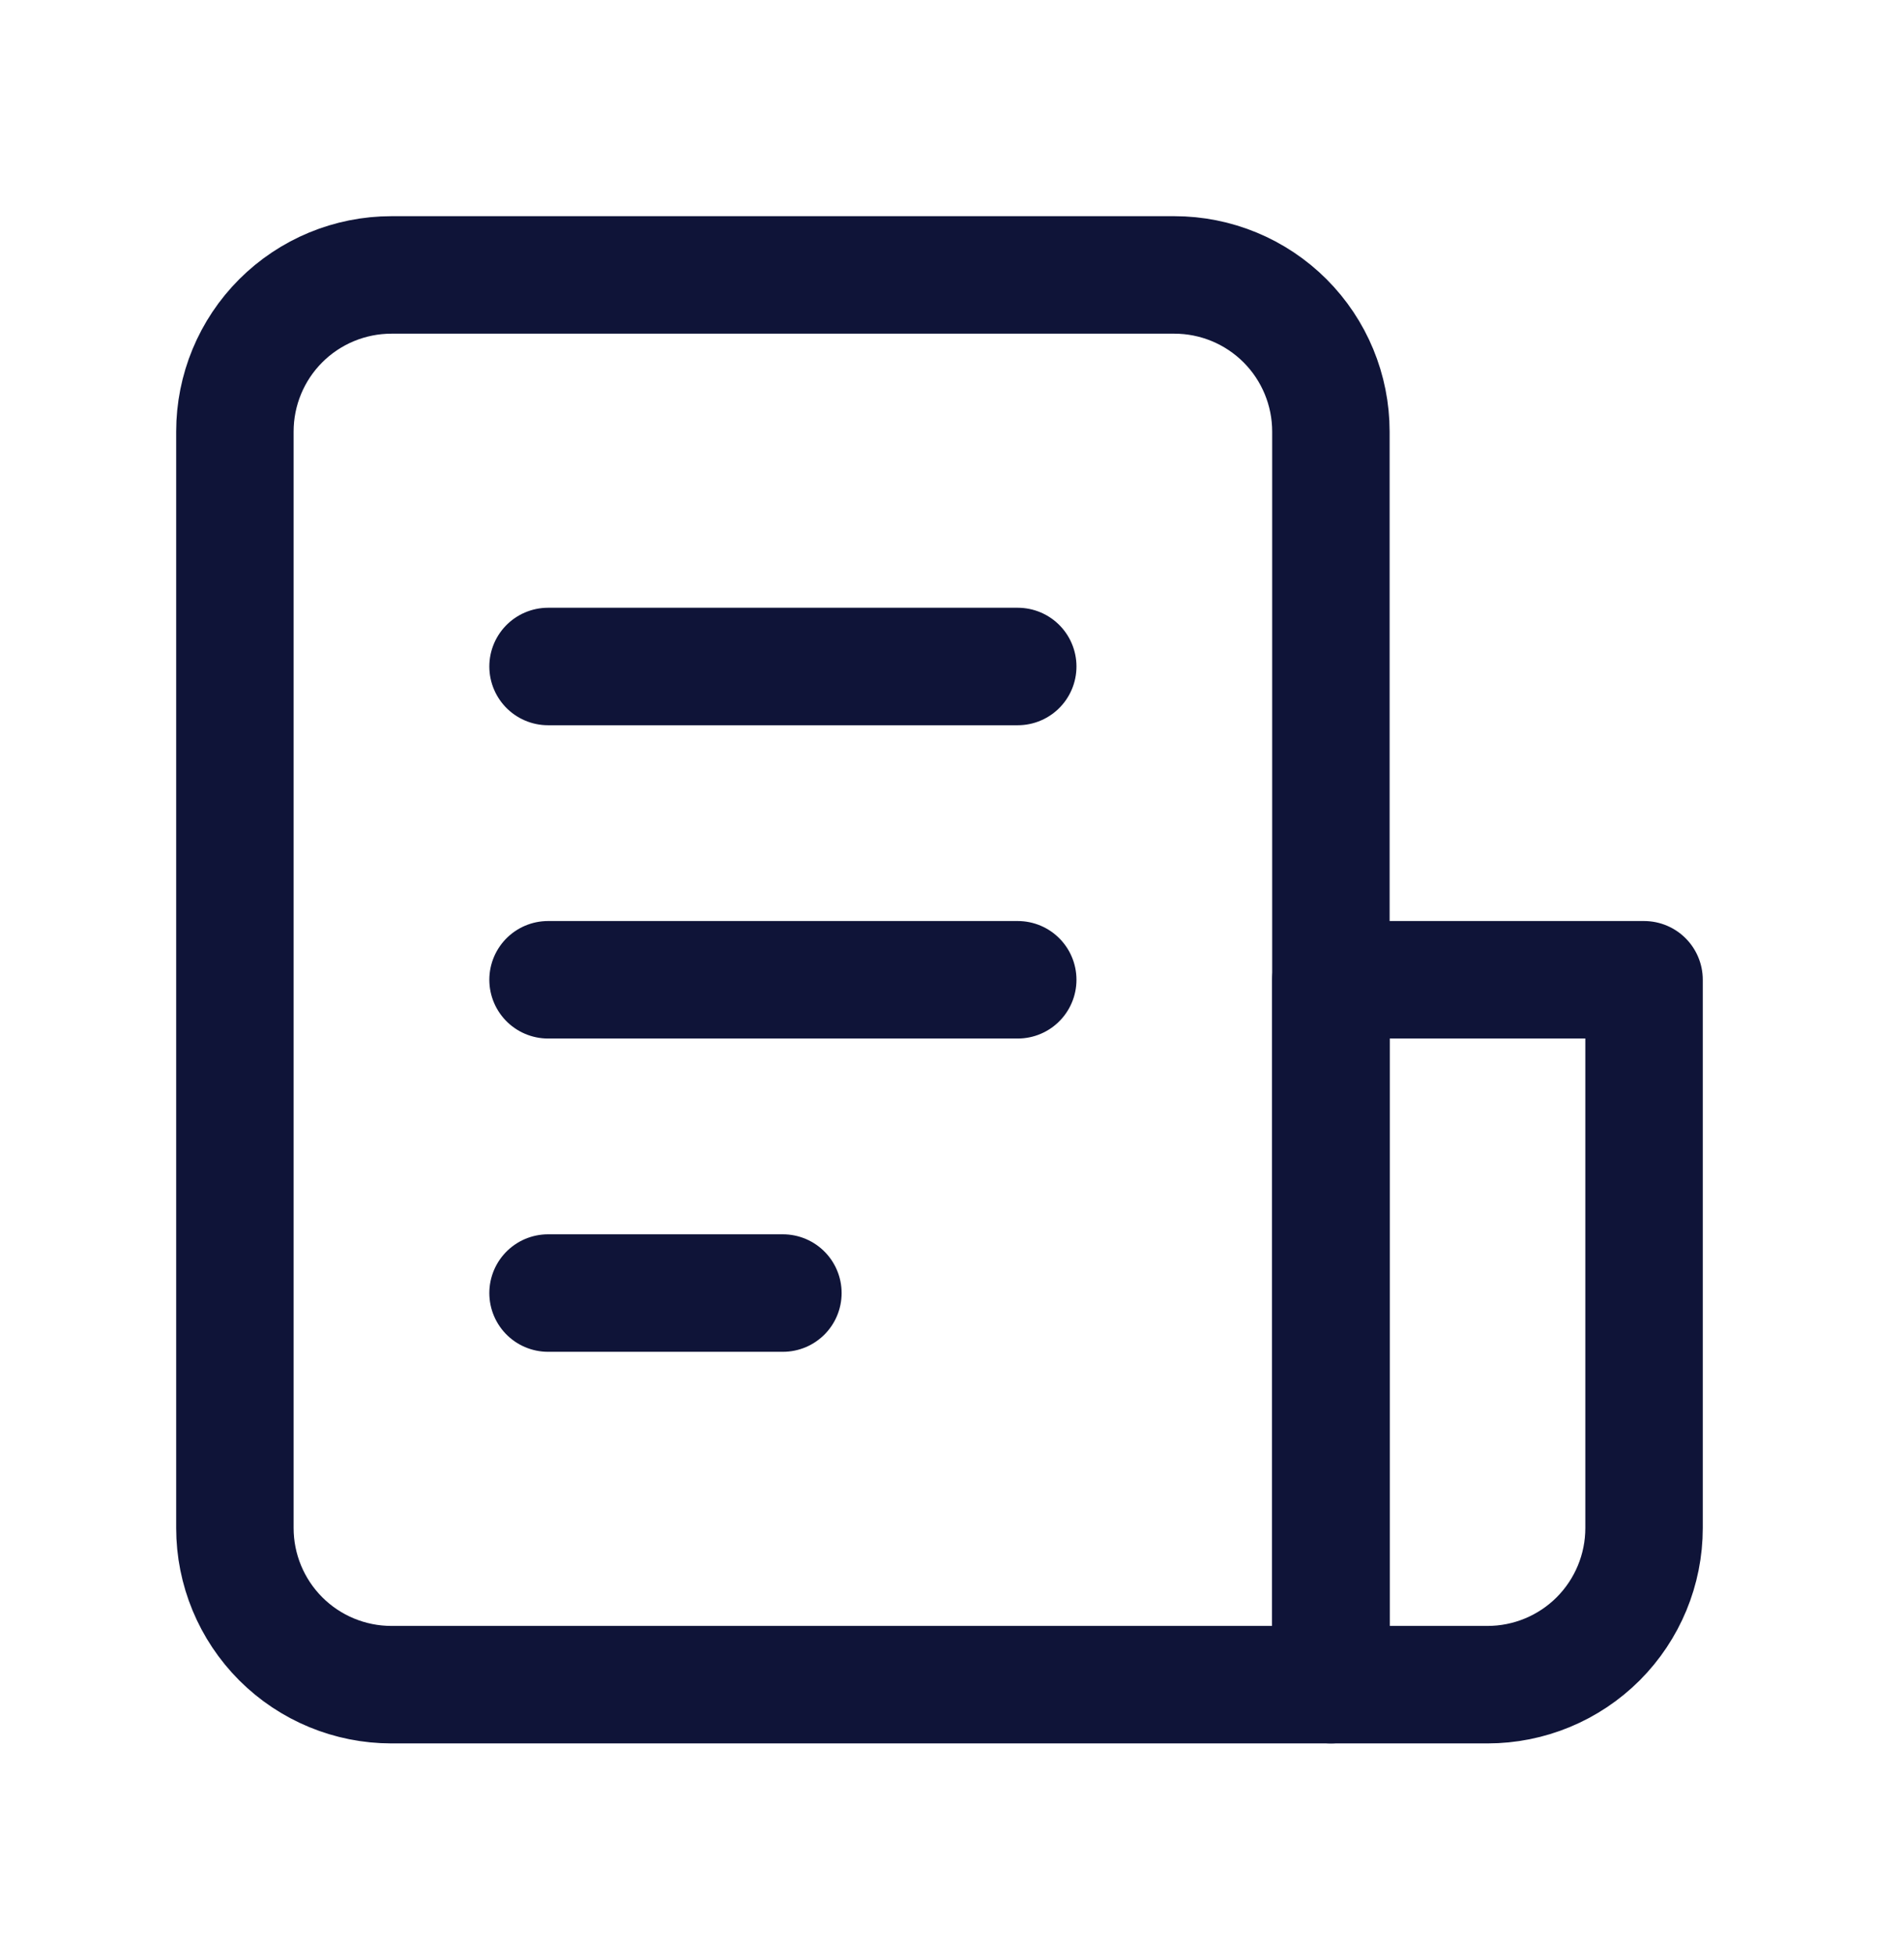
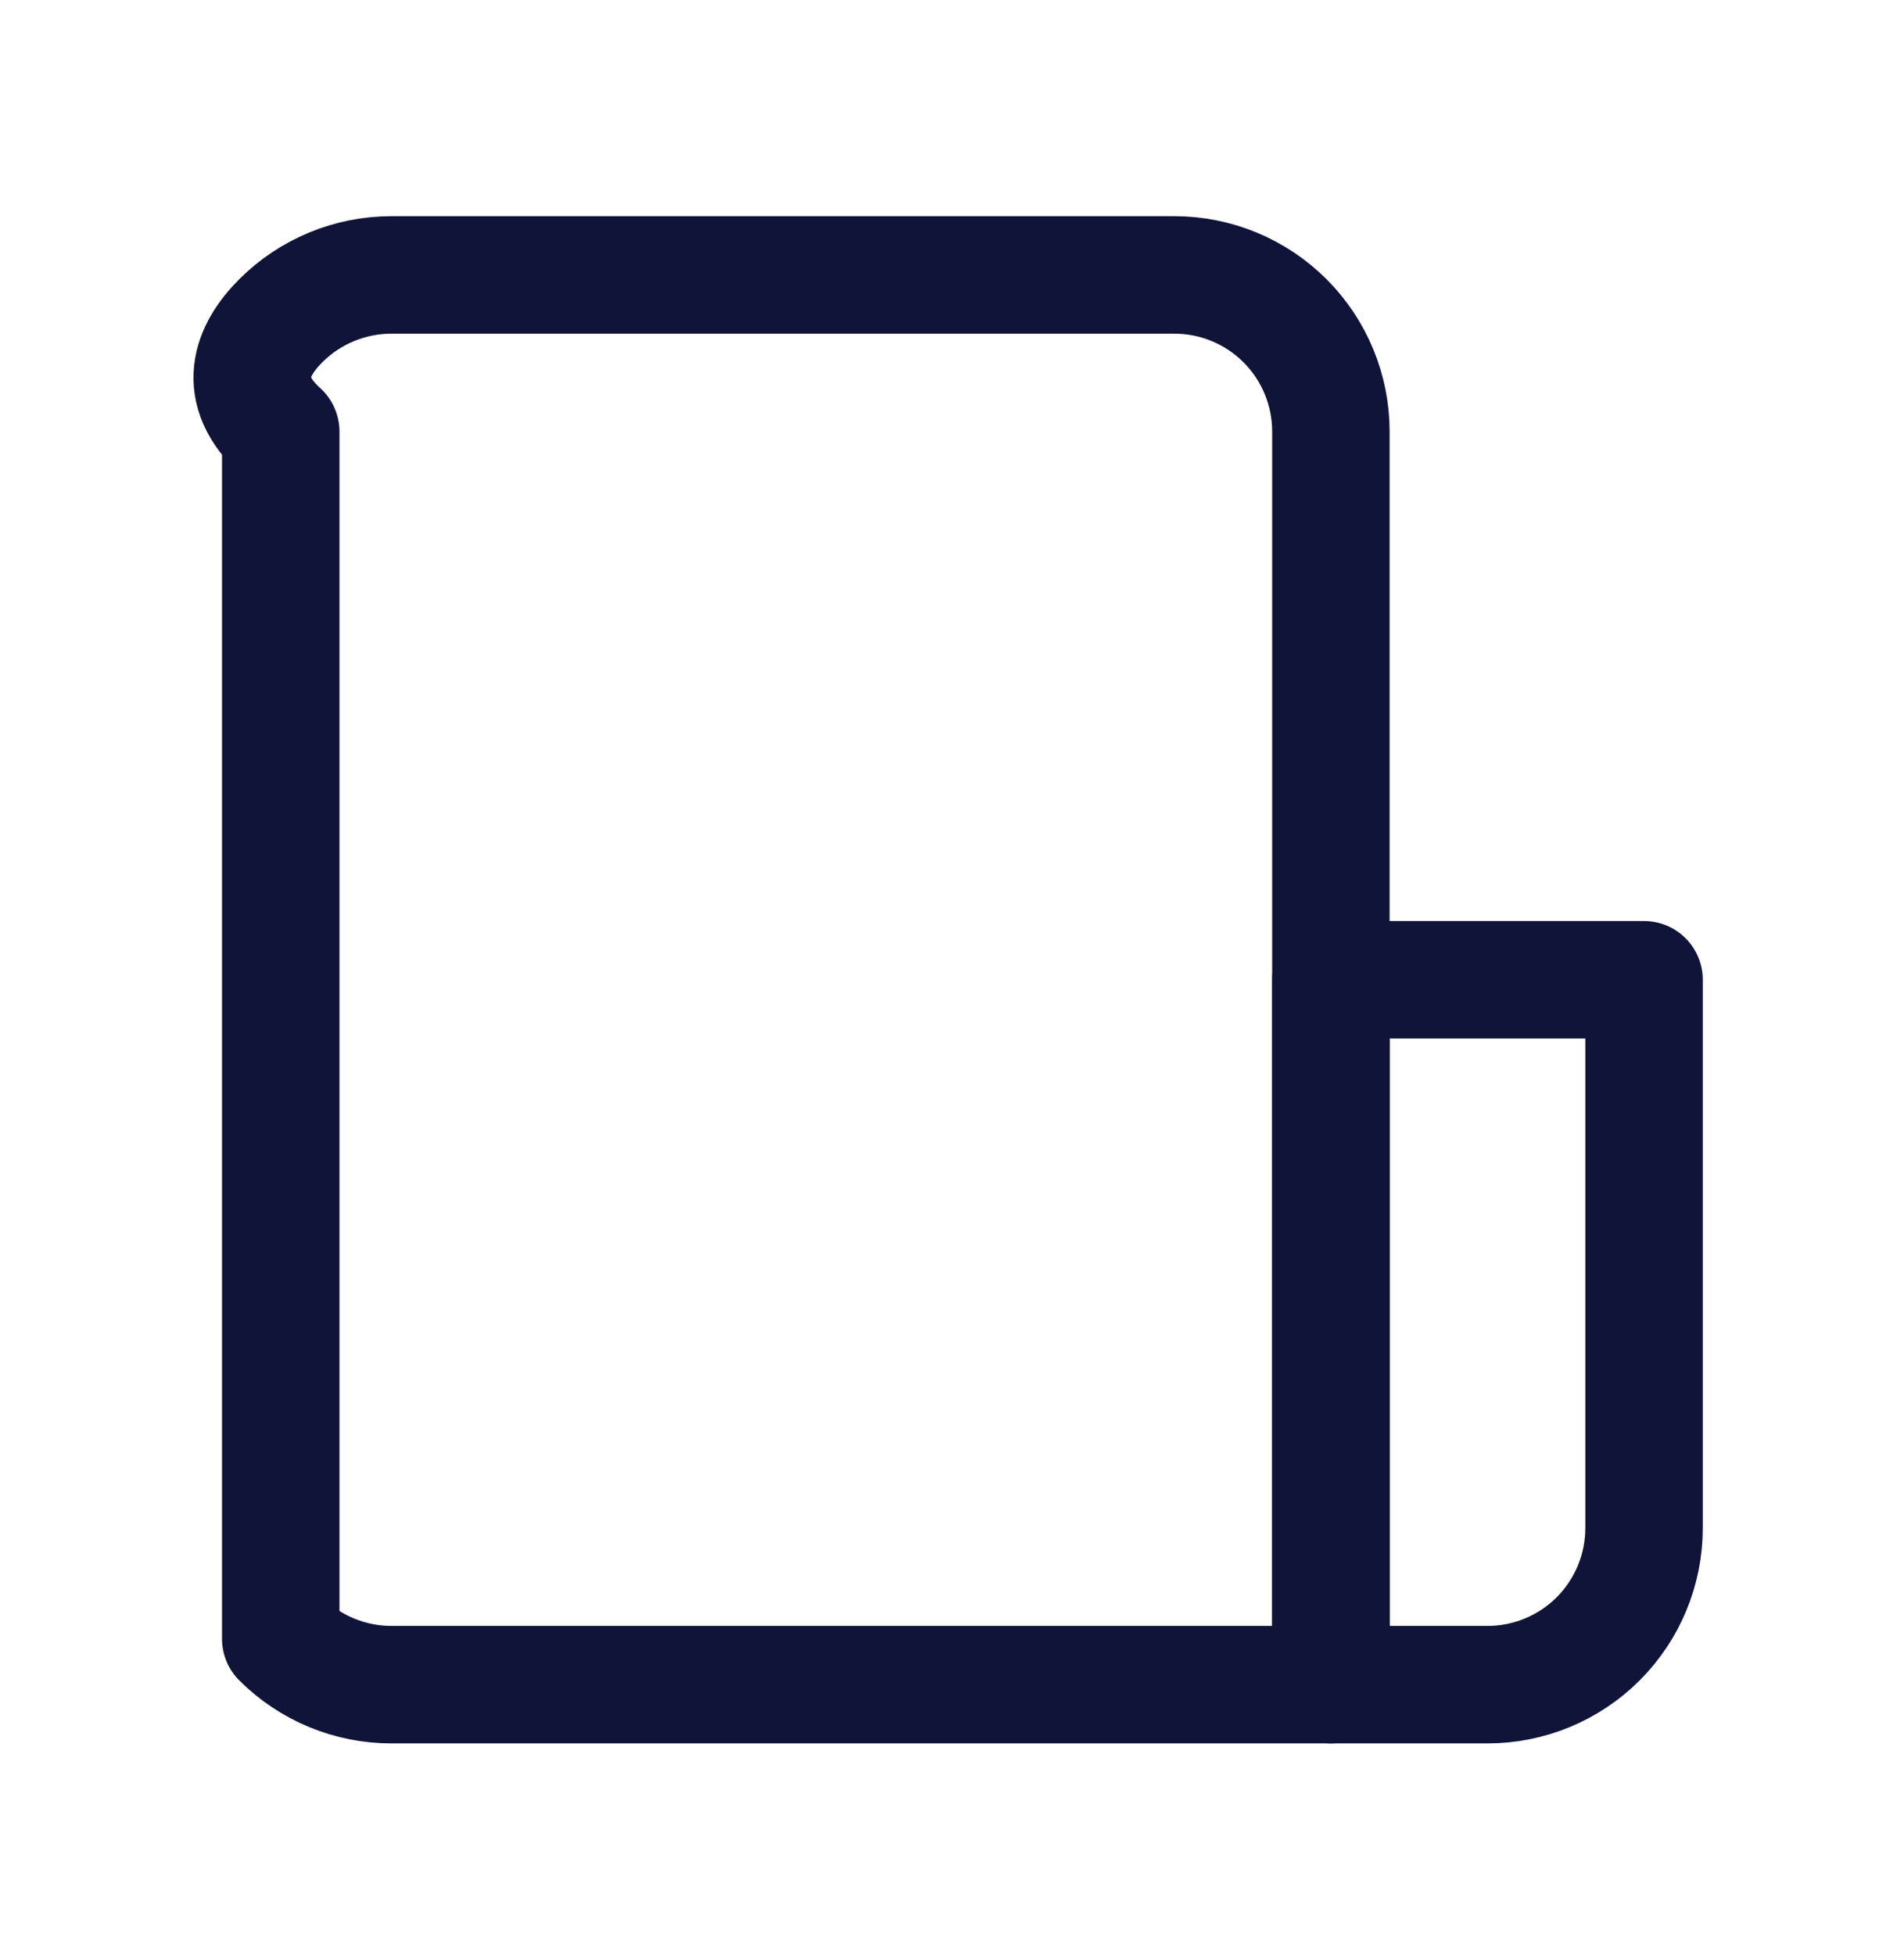
<svg xmlns="http://www.w3.org/2000/svg" width="38" height="39" viewBox="0 0 38 39" fill="none">
-   <path d="M7.812 5.485H23.438C24.266 5.485 25.061 5.814 25.647 6.4C26.233 6.986 26.562 7.781 26.562 8.61V33.61H7.812C6.984 33.61 6.189 33.281 5.603 32.695C5.017 32.108 4.688 31.314 4.688 30.485V8.61C4.688 7.781 5.017 6.986 5.603 6.4C6.189 5.814 6.984 5.485 7.812 5.485V5.485Z" stroke="#0F1438" stroke-width="2.344" stroke-linecap="round" stroke-linejoin="round" />
+   <path d="M7.812 5.485H23.438C24.266 5.485 25.061 5.814 25.647 6.4C26.233 6.986 26.562 7.781 26.562 8.61V33.61H7.812C6.984 33.61 6.189 33.281 5.603 32.695V8.61C4.688 7.781 5.017 6.986 5.603 6.4C6.189 5.814 6.984 5.485 7.812 5.485V5.485Z" stroke="#0F1438" stroke-width="2.344" stroke-linecap="round" stroke-linejoin="round" />
  <path d="M26.562 19.547H32.812V30.485C32.812 31.314 32.483 32.108 31.897 32.695C31.311 33.281 30.516 33.61 29.688 33.61H26.562V19.547Z" stroke="#0F1438" stroke-width="2.344" stroke-linecap="round" stroke-linejoin="round" />
-   <path d="M10.938 13.297H20.312" stroke="#0F1438" stroke-width="2.344" stroke-linecap="round" stroke-linejoin="round" />
-   <path d="M10.938 19.547H20.312" stroke="#0F1438" stroke-width="2.344" stroke-linecap="round" stroke-linejoin="round" />
-   <path d="M10.938 25.797H15.625" stroke="#0F1438" stroke-width="2.344" stroke-linecap="round" stroke-linejoin="round" />
</svg>